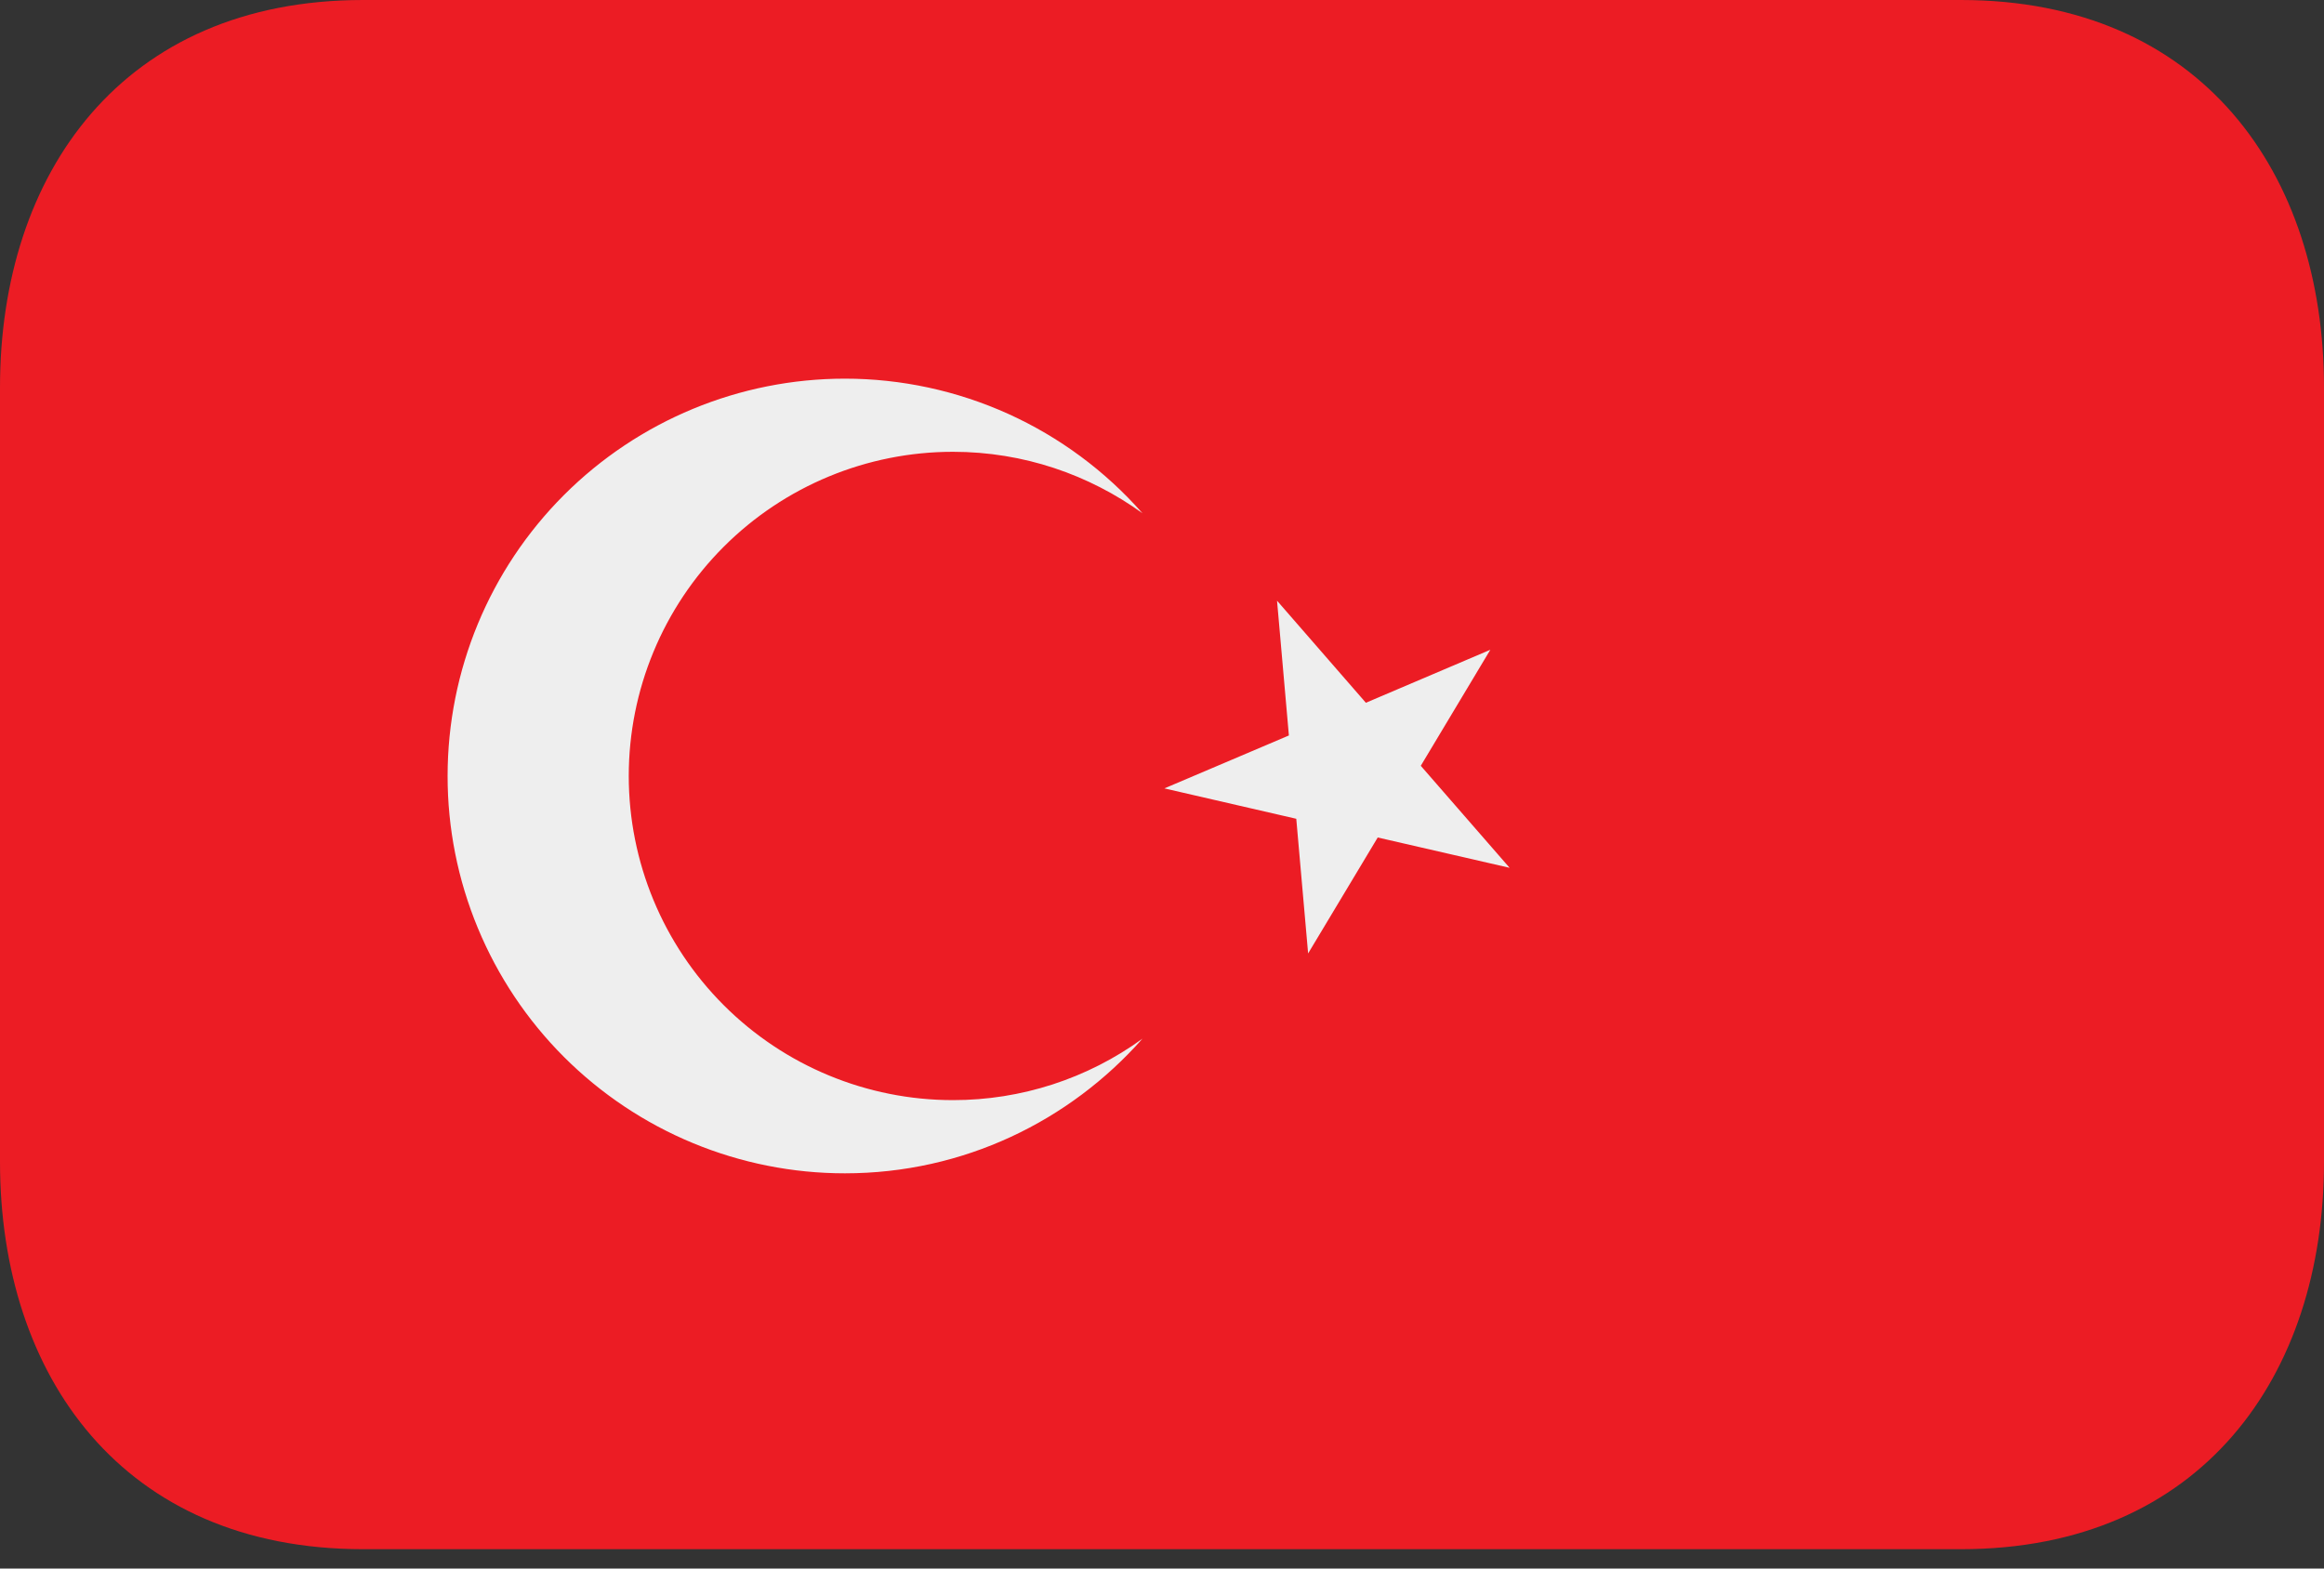
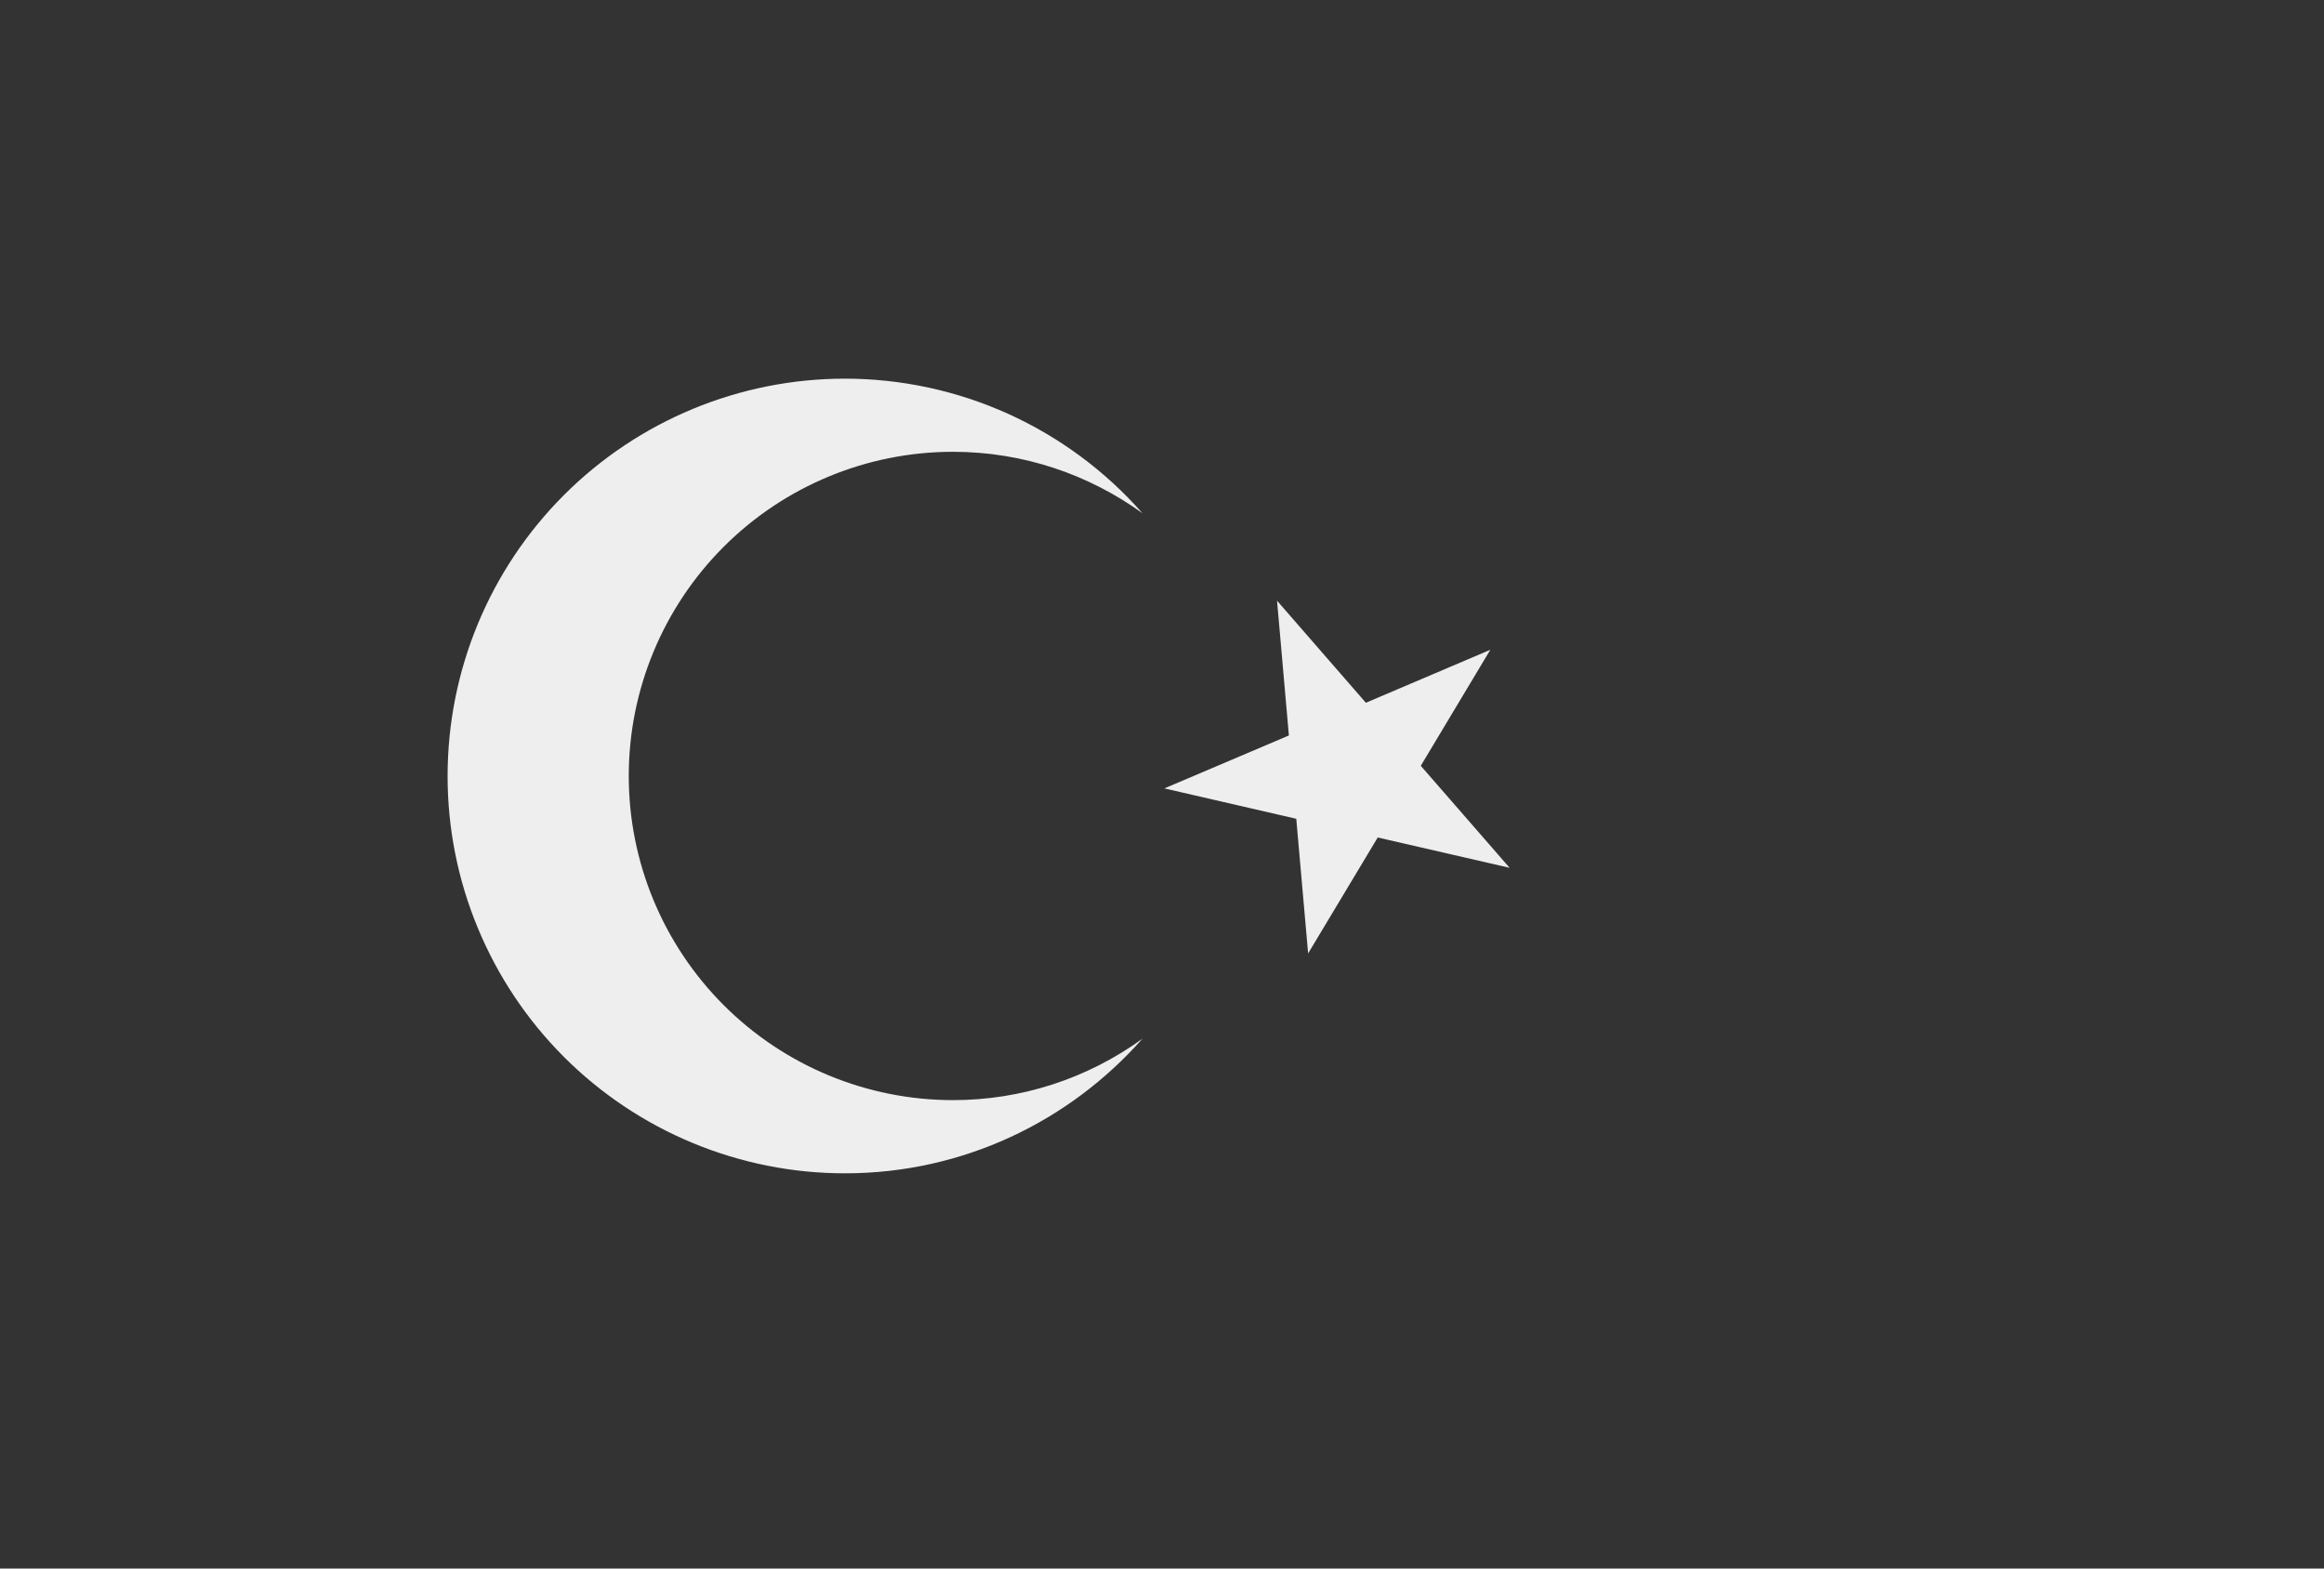
<svg xmlns="http://www.w3.org/2000/svg" width="40" height="27" viewBox="0 0 40 27" fill="none">
  <rect x="0" y="0" width="40" height="27" fill="#333333" stroke="none" />
-   <path d="M40 20C40 23.682 37.892 26.667 33.75 26.667H6.25C2.108 26.667 0 23.682 0 20V6.667C0 2.985 2.108 0 6.25 0H33.75C37.892 0 40 2.985 40 6.667V20Z" fill="#EC1C24" />
  <path d="M16.402 18.937C14.922 18.937 13.503 18.349 12.457 17.303C11.41 16.256 10.822 14.837 10.822 13.357C10.822 11.877 11.41 10.458 12.457 9.411C13.503 8.365 14.922 7.777 16.402 7.777C17.621 7.777 18.746 8.172 19.664 8.835C19.024 8.107 18.236 7.524 17.353 7.124C16.47 6.725 15.512 6.518 14.542 6.518C12.729 6.518 10.989 7.239 9.707 8.521C8.424 9.804 7.704 11.543 7.704 13.357C7.703 14.255 7.88 15.145 8.224 15.974C8.568 16.804 9.071 17.558 9.706 18.193C10.341 18.828 11.095 19.332 11.925 19.676C12.755 20.02 13.644 20.197 14.542 20.197C16.584 20.197 18.411 19.297 19.664 17.879C18.716 18.568 17.574 18.938 16.402 18.937ZM20.041 13.571L22.311 14.094L22.515 16.412L23.713 14.416L25.983 14.938L24.454 13.182L25.651 11.185L23.509 12.097L21.98 10.34L22.184 12.66L20.041 13.571Z" fill="#EEEEEE" />
</svg>